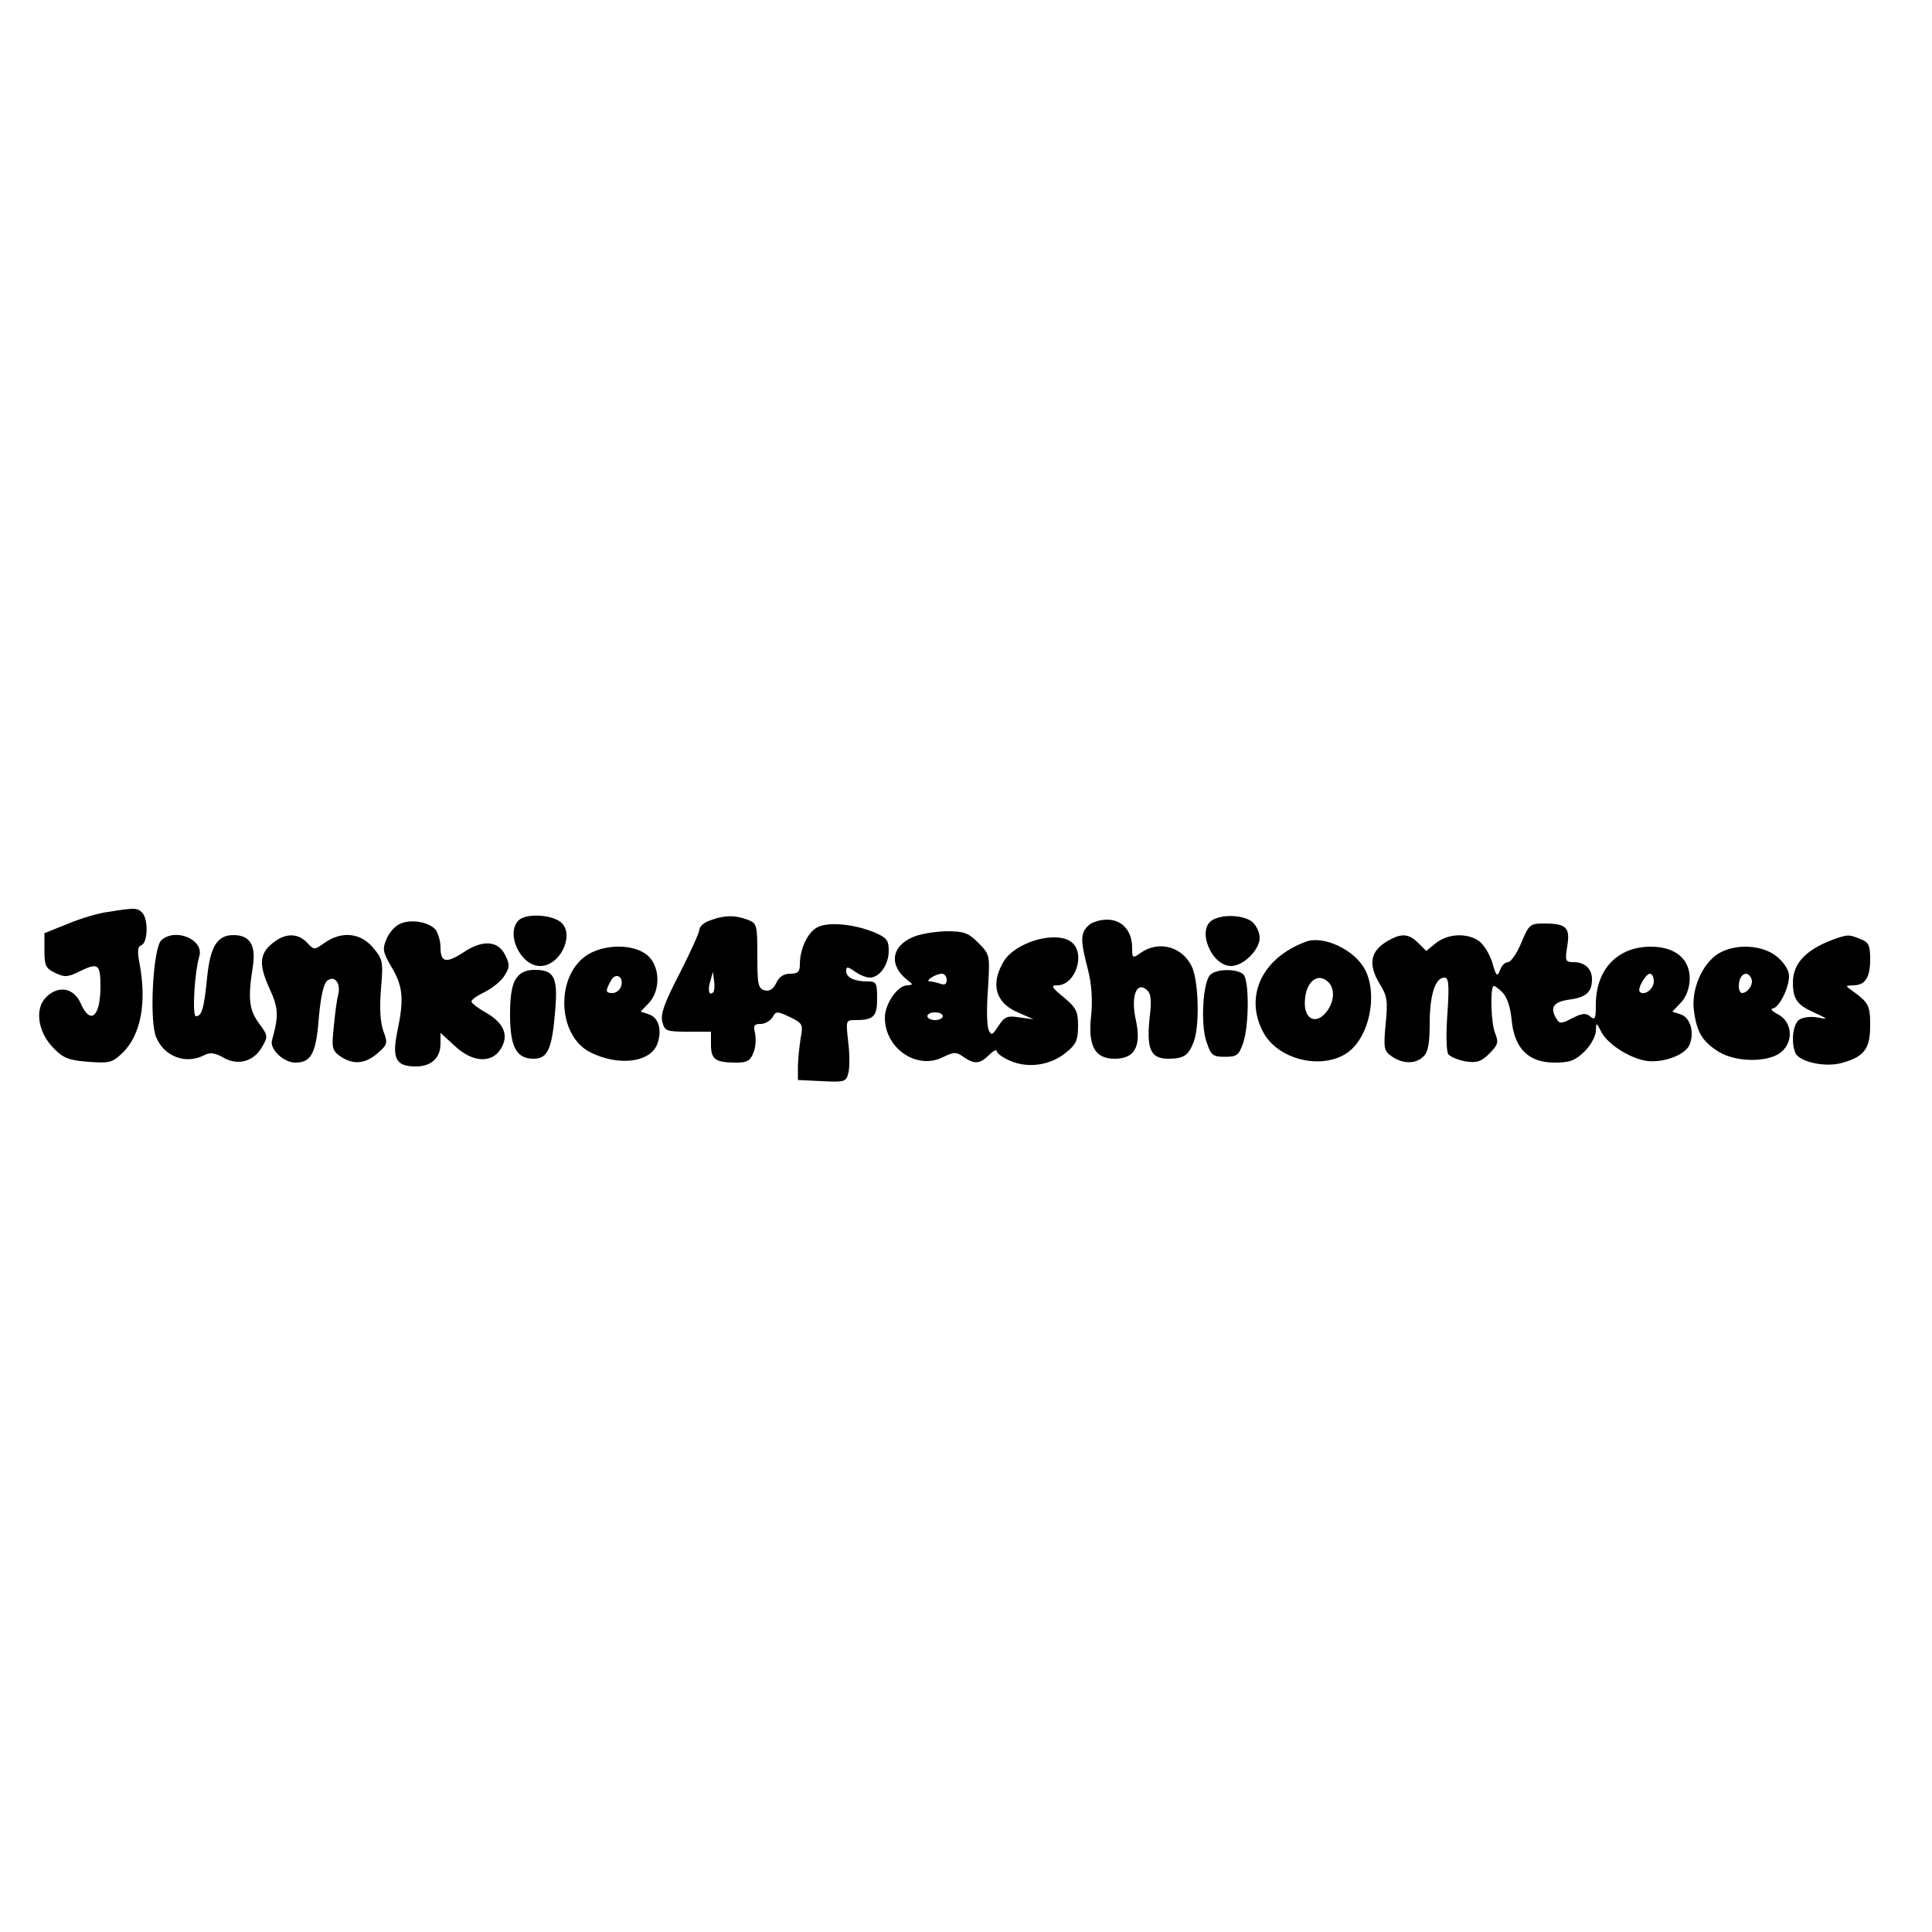
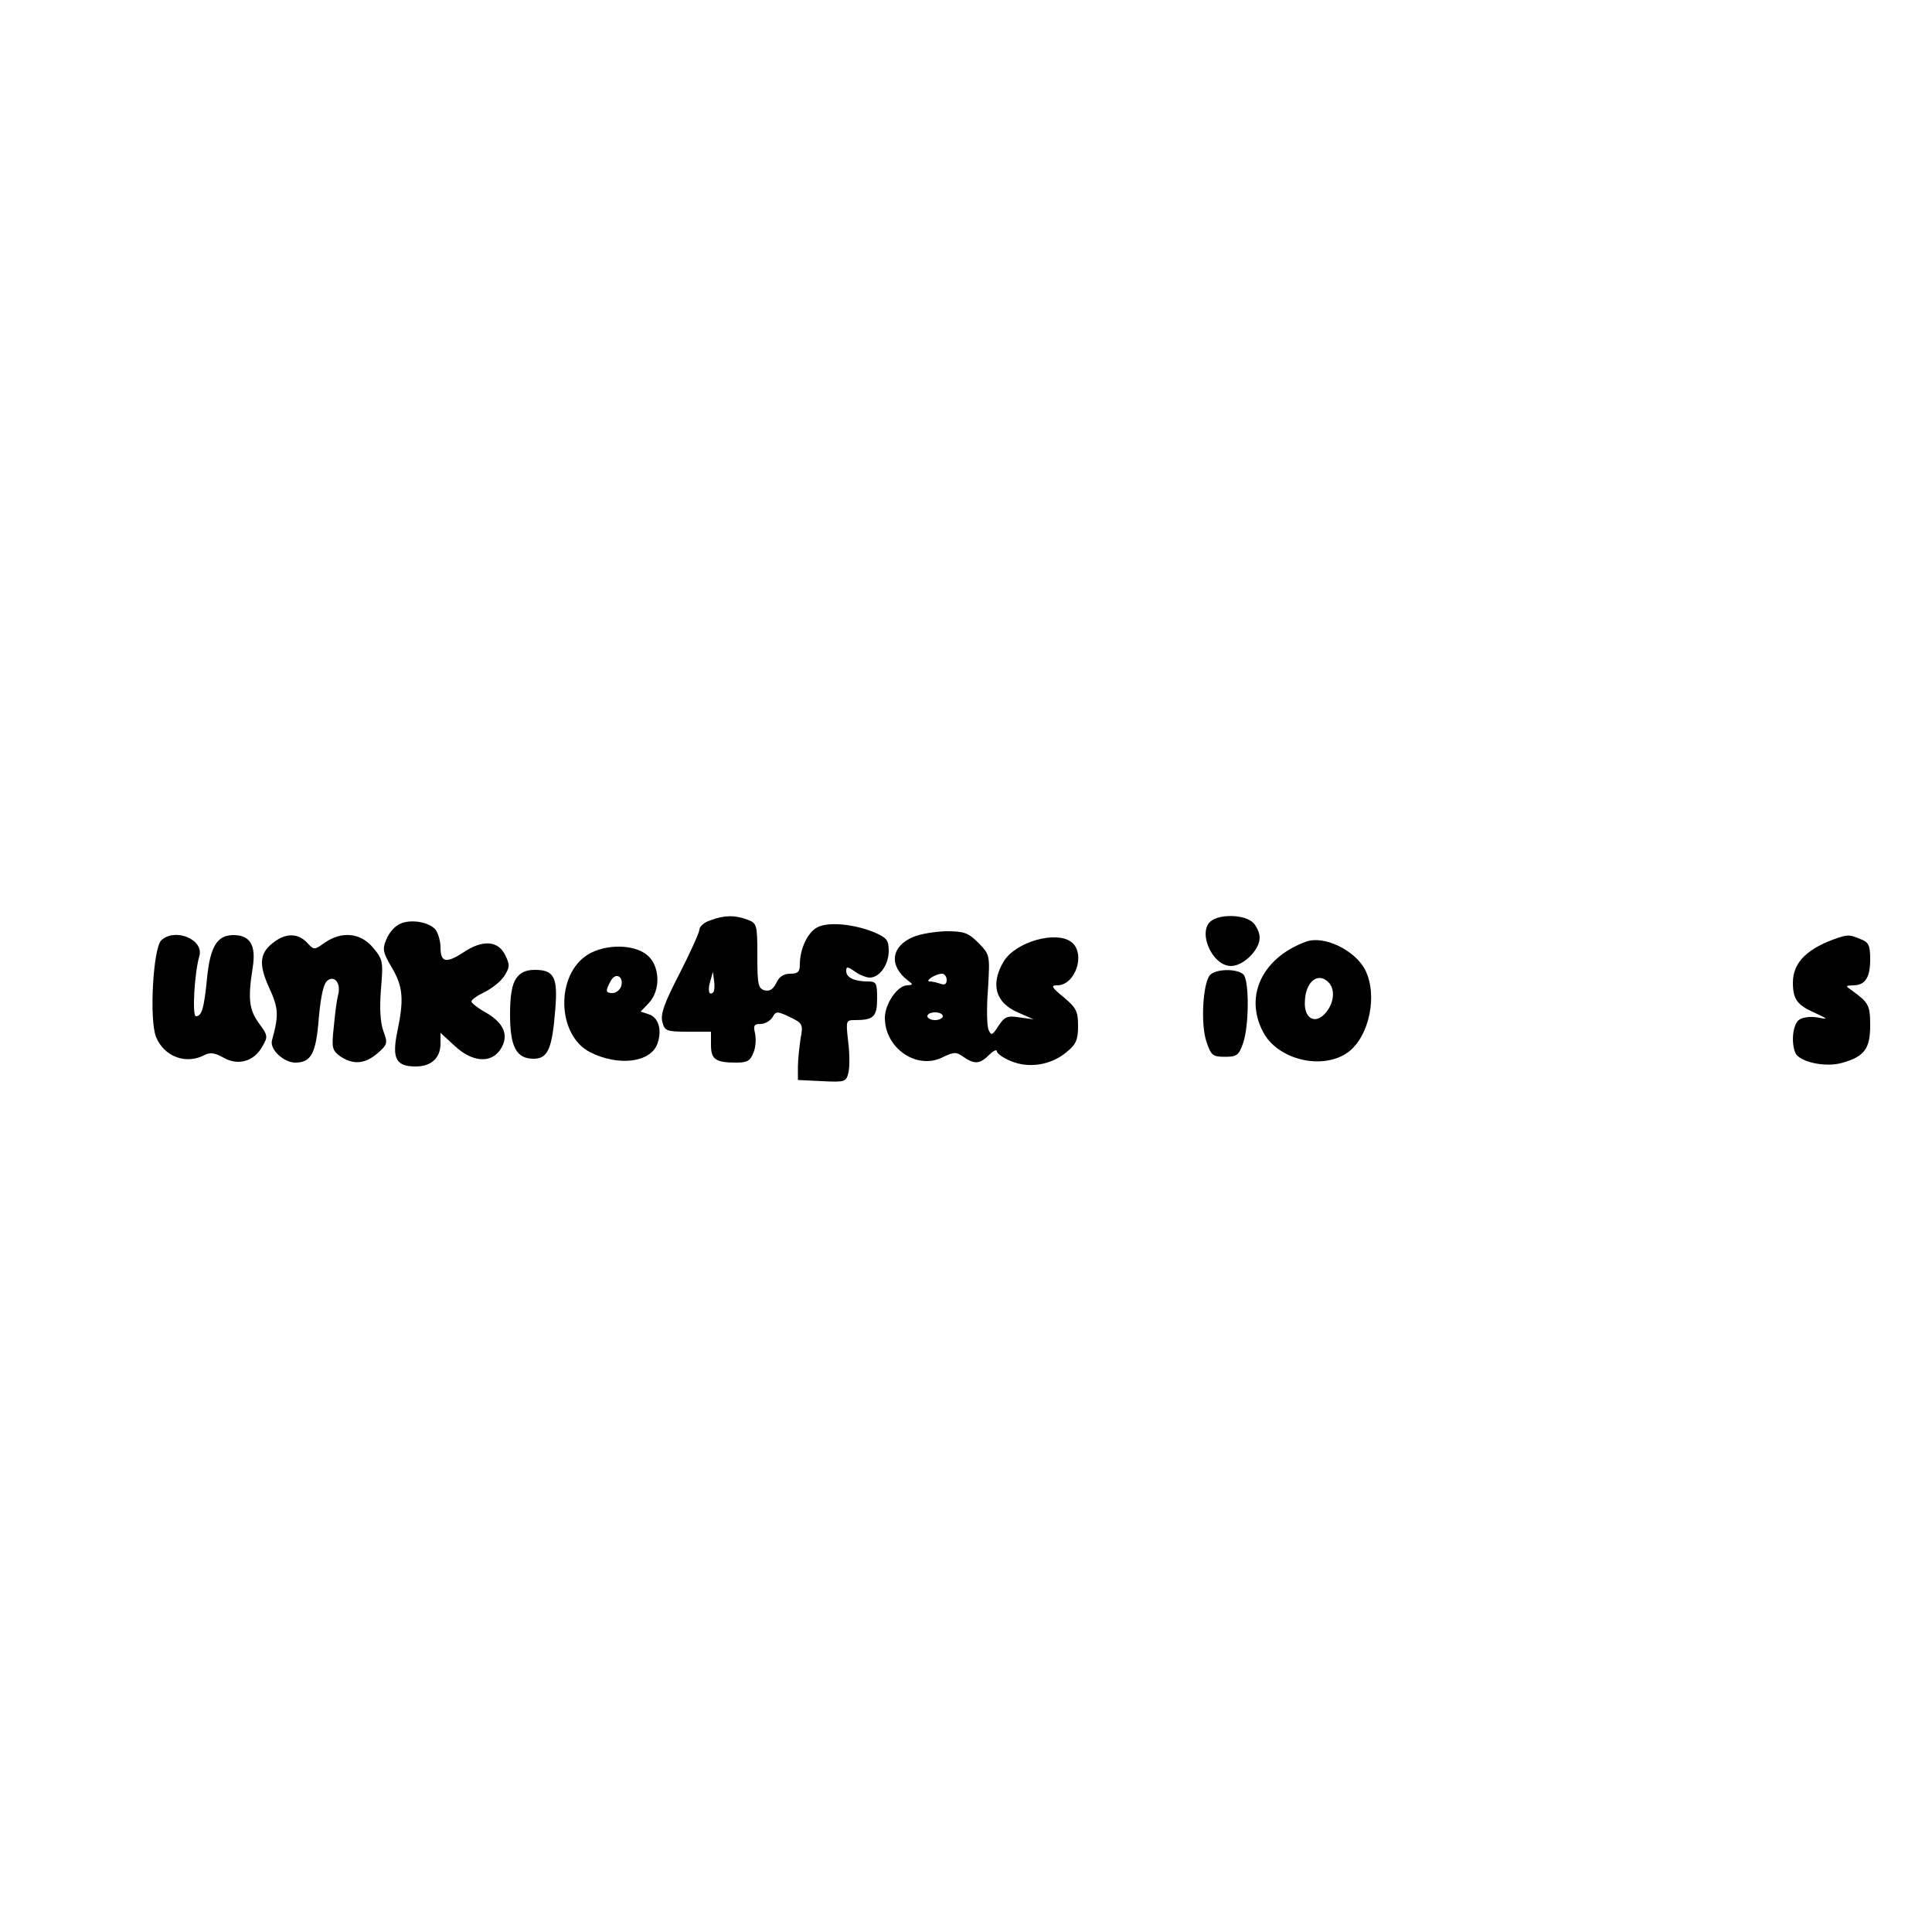
<svg xmlns="http://www.w3.org/2000/svg" version="1.0" width="500" height="500" viewBox="0 0 500 500" preserveAspectRatio="xMidYMid meet">
  <g transform="translate(0,500) scale(0.1,-0.1)" fill="#000000" stroke="none">
-     <path d="M280 2640 c-25 -3 -72 -17 -105 -31 l-60 -24 0 -45 c0 -39 3 -46 28 -58 25 -12 33 -11 67 6 44 21 50 16 50 -41 0 -78 -26 -101 -51 -44 -18 41 -58 48 -90 16 -30 -30 -21 -91 20 -132 25 -26 40 -31 90 -35 56 -4 62 -2 90 25 46 47 61 129 42 230 -6 32 -5 43 5 47 17 7 18 68 2 84 -13 13 -19 13 -88 2z" />
-     <path d="M1342 2618 c-34 -34 5 -118 56 -118 50 0 88 76 57 110 -21 23 -93 28 -113 8z" />
    <path d="M1838 2618 c-16 -5 -28 -16 -28 -24 0 -7 -23 -58 -51 -113 -39 -75 -50 -105 -45 -125 6 -24 10 -26 66 -26 l60 0 0 -34 c0 -38 12 -46 66 -46 28 0 36 5 44 26 6 14 7 36 4 50 -5 20 -2 24 14 24 12 0 25 8 31 17 9 16 11 17 45 1 33 -16 35 -19 28 -55 -3 -21 -7 -54 -7 -73 l0 -35 62 -3 c60 -3 63 -2 69 23 3 14 3 50 -1 80 -6 54 -6 55 18 55 48 0 57 9 57 56 0 40 -2 44 -24 44 -35 0 -56 10 -56 27 0 12 3 12 22 -1 12 -9 30 -16 39 -16 25 0 49 33 49 69 0 28 -5 34 -37 48 -54 22 -120 28 -148 13 -25 -13 -45 -56 -45 -96 0 -19 -5 -24 -25 -24 -17 0 -29 -8 -36 -24 -8 -16 -17 -22 -30 -19 -17 5 -19 15 -19 89 0 81 -1 85 -26 94 -31 12 -60 12 -96 -2z m8 -186 c-11 -10 -15 4 -8 28 l7 25 3 -23 c2 -13 1 -26 -2 -30z" />
    <path d="M3138 2619 c-42 -24 -3 -119 48 -119 32 0 74 42 74 73 0 13 -8 31 -18 40 -21 19 -77 22 -104 6z" />
    <path d="M1033 2608 c-12 -6 -27 -23 -33 -39 -11 -25 -9 -34 14 -73 29 -49 32 -82 14 -167 -14 -69 -3 -89 48 -89 40 0 64 22 64 59 l0 28 36 -33 c45 -43 95 -47 119 -10 23 35 10 67 -35 94 -22 12 -40 26 -40 30 0 5 16 16 35 25 18 9 41 27 50 41 14 22 15 29 3 53 -18 39 -59 42 -109 8 -45 -29 -59 -26 -59 14 0 15 -6 35 -12 44 -16 21 -67 30 -95 15z" />
-     <path d="M2816 2604 c-20 -19 -20 -38 -1 -111 10 -39 13 -78 9 -120 -9 -80 9 -113 61 -113 51 0 69 31 55 98 -14 61 0 103 27 81 12 -10 14 -26 8 -75 -8 -79 3 -104 48 -104 41 0 53 9 66 43 16 40 13 152 -3 192 -23 54 -86 73 -134 39 -21 -15 -22 -14 -22 13 0 44 -26 73 -65 73 -18 0 -41 -7 -49 -16z" />
-     <path d="M3937 2560 c-11 -27 -27 -50 -34 -50 -8 0 -17 -9 -21 -21 -7 -18 -10 -16 -20 20 -7 22 -22 47 -35 56 -30 21 -79 19 -110 -5 l-26 -21 -21 21 c-23 23 -42 25 -73 8 -51 -27 -58 -62 -26 -115 19 -30 21 -44 15 -103 -6 -64 -4 -70 16 -84 29 -20 62 -20 82 0 12 11 16 35 16 84 0 74 14 120 38 120 11 0 13 -16 8 -92 -4 -51 -3 -99 2 -106 5 -7 25 -15 45 -19 29 -4 40 -1 61 20 23 23 25 29 15 54 -10 25 -13 112 -4 121 2 2 12 -5 23 -16 12 -12 21 -38 24 -71 7 -75 44 -111 111 -111 40 0 53 5 78 29 16 16 29 40 29 53 1 23 1 23 15 -4 16 -29 65 -62 108 -72 42 -10 106 11 119 39 14 32 3 72 -23 80 l-21 7 22 23 c14 15 22 37 23 60 1 53 -37 85 -101 85 -86 0 -142 -59 -142 -150 0 -36 -2 -41 -14 -31 -11 10 -22 9 -47 -4 -26 -14 -33 -15 -40 -3 -19 30 -10 45 32 51 44 6 59 19 59 53 0 26 -18 44 -47 44 -22 0 -23 3 -17 41 8 48 -2 59 -59 59 -37 0 -40 -2 -60 -50z m343 -100 c0 -20 -25 -38 -36 -27 -8 7 15 47 26 47 6 0 10 -9 10 -20z" />
    <path d="M2363 2575 c-57 -24 -63 -74 -14 -112 15 -11 14 -12 -1 -13 -25 0 -58 -48 -58 -84 0 -79 83 -136 150 -102 29 14 35 14 53 1 29 -20 43 -19 67 5 11 11 20 15 20 9 0 -5 16 -17 36 -25 47 -20 105 -10 144 23 25 20 30 32 30 68 0 38 -5 47 -37 74 -32 26 -34 31 -17 31 47 0 74 81 38 111 -39 32 -146 2 -177 -50 -34 -58 -21 -106 37 -131 l41 -18 -37 5 c-31 5 -38 2 -54 -22 -16 -25 -19 -26 -26 -9 -4 11 -5 58 -1 106 5 87 5 87 -25 118 -26 26 -37 30 -84 30 -29 -1 -67 -7 -85 -15z m87 -111 c0 -11 -5 -14 -16 -10 -9 3 -21 6 -27 6 -16 0 14 20 31 20 6 0 12 -7 12 -16z m-10 -94 c0 -5 -9 -10 -20 -10 -11 0 -20 5 -20 10 0 6 9 10 20 10 11 0 20 -4 20 -10z" />
    <path d="M417 2566 c-21 -22 -31 -207 -13 -250 21 -51 78 -72 126 -46 14 7 27 5 48 -7 38 -22 80 -10 101 29 15 25 14 29 -9 60 -25 34 -29 63 -16 144 9 57 -6 84 -50 84 -42 0 -60 -30 -68 -110 -8 -81 -14 -100 -29 -100 -10 0 -4 112 9 156 12 43 -64 74 -99 40z" />
    <path d="M712 2564 c-40 -28 -44 -57 -16 -119 25 -54 26 -72 8 -137 -7 -23 30 -58 60 -58 41 0 54 23 61 115 5 55 12 89 22 97 19 15 36 -7 28 -37 -3 -11 -8 -47 -11 -81 -6 -56 -5 -62 17 -78 33 -22 63 -20 96 8 26 23 27 26 15 58 -8 23 -10 60 -6 109 6 71 5 76 -21 107 -32 38 -81 43 -125 12 -27 -19 -27 -19 -45 0 -22 24 -53 26 -83 4z" />
    <path d="M4760 2574 c-82 -27 -120 -64 -120 -117 0 -42 11 -58 54 -77 39 -18 39 -19 9 -13 -20 3 -39 0 -48 -7 -15 -13 -20 -56 -9 -84 9 -24 77 -39 120 -27 59 16 74 37 74 97 0 52 -4 59 -45 89 -20 14 -20 14 1 15 31 0 44 20 44 67 0 37 -4 45 -26 53 -27 11 -31 11 -54 4z" />
    <path d="M3380 2563 c-112 -41 -160 -139 -112 -232 37 -74 155 -102 221 -54 55 41 77 148 44 213 -26 51 -107 90 -153 73z m58 -105 c18 -18 15 -53 -7 -79 -27 -32 -57 -15 -54 30 2 51 34 76 61 49z" />
    <path d="M1522 2530 c-85 -52 -81 -209 5 -253 73 -37 156 -27 174 21 13 35 4 69 -22 77 l-21 7 21 22 c32 34 29 98 -5 125 -35 28 -107 28 -152 1z m85 -84 c-4 -9 -13 -16 -22 -16 -18 0 -19 5 -4 32 13 24 35 9 26 -16z" />
-     <path d="M4447 2532 c-42 -26 -71 -94 -63 -148 7 -55 22 -80 64 -106 42 -26 120 -28 156 -5 38 25 37 80 -1 101 -16 8 -22 15 -16 16 16 0 43 52 43 84 0 15 -12 34 -31 50 -37 31 -108 35 -152 8z m86 -66 c5 -14 -10 -36 -25 -36 -4 0 -8 8 -8 18 0 31 23 44 33 18z" />
    <path d="M1336 2468 c-11 -15 -16 -45 -16 -93 0 -84 16 -115 61 -115 37 0 48 26 56 127 7 84 -3 103 -53 103 -23 0 -38 -7 -48 -22z" />
    <path d="M3131 2476 c-18 -22 -24 -126 -9 -171 12 -36 16 -40 48 -40 31 0 36 4 47 35 16 46 16 163 1 178 -16 16 -73 15 -87 -2z" />
  </g>
</svg>